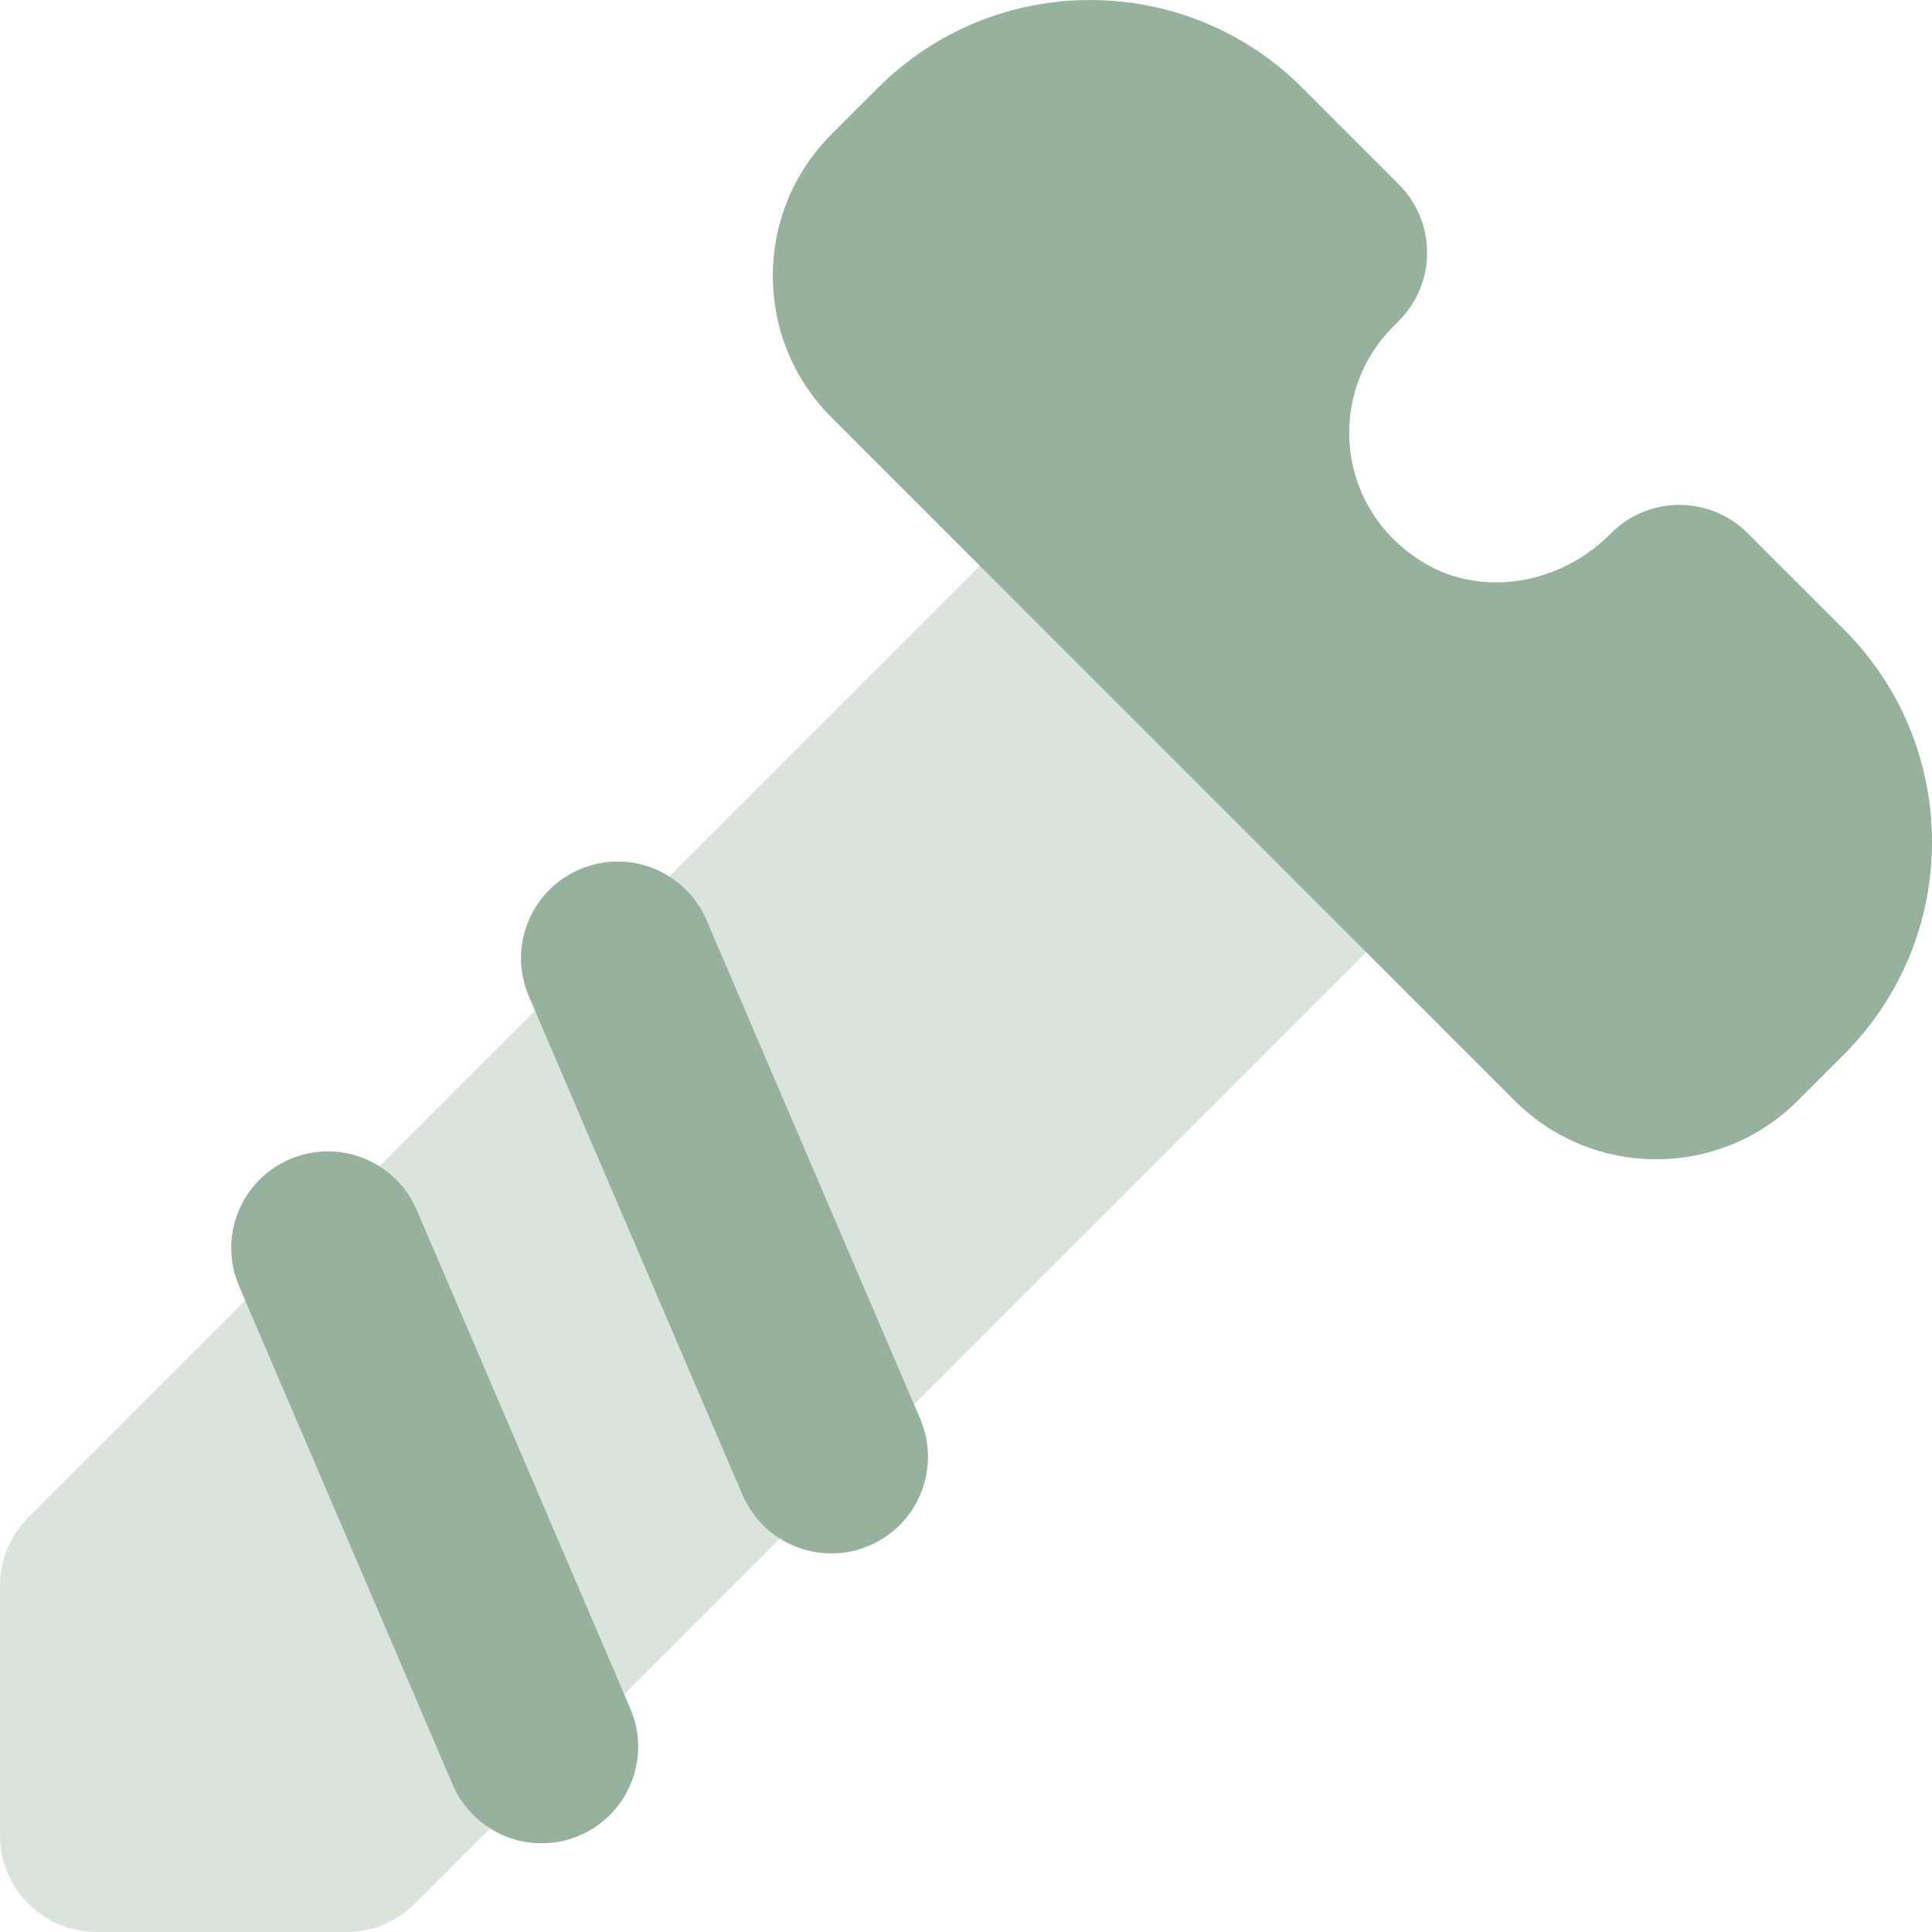
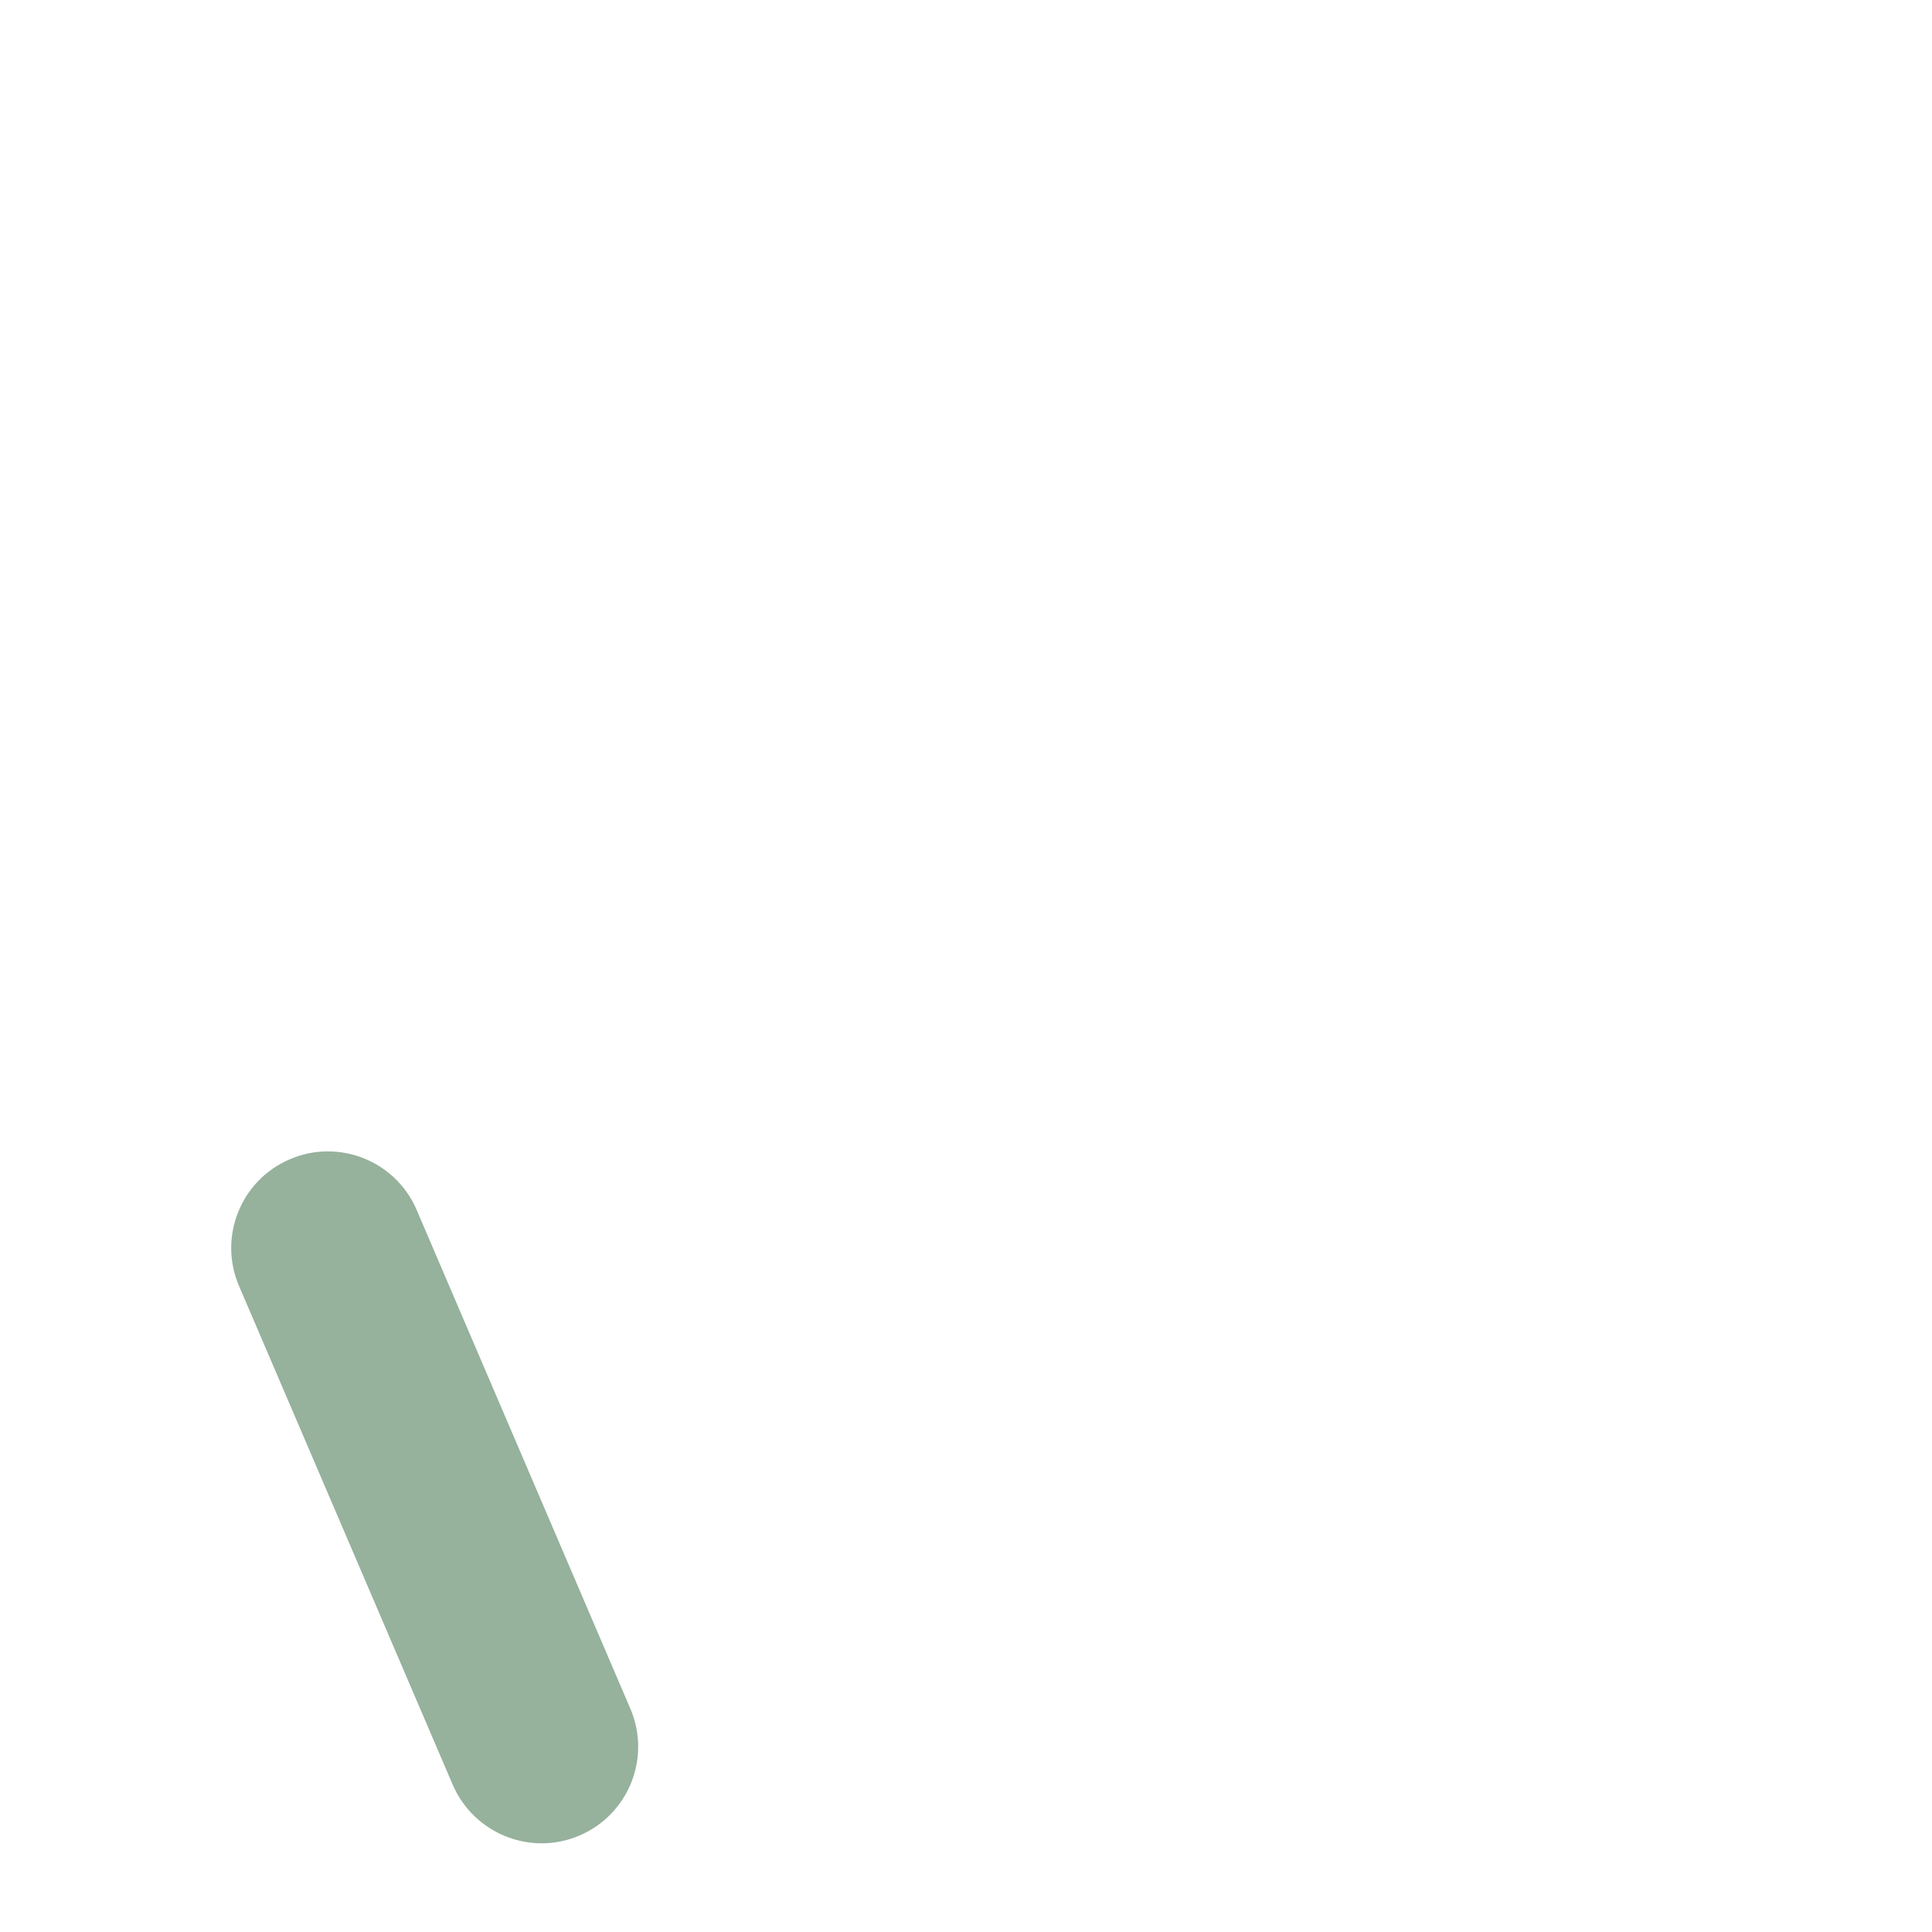
<svg xmlns="http://www.w3.org/2000/svg" width="27" height="27" viewBox="0 0 27 27" fill="none">
-   <path opacity="0.35" d="M14.85 6.75L0.396 21.205C0.142 21.458 0 21.801 0 22.159V25.65C0 26.395 0.605 27 1.35 27H4.841C5.199 27 5.543 26.858 5.796 26.605L20.25 12.15L14.85 6.75Z" fill="#96B19C" />
  <path d="M6.327 24.942L3.341 17.973C3.047 17.287 3.364 16.495 4.05 16.201C4.736 15.906 5.53 16.224 5.823 16.909L8.809 23.878C9.103 24.564 8.786 25.356 8.1 25.651C7.416 25.945 6.622 25.626 6.327 24.942Z" fill="#96B19C" />
-   <path d="M10.377 20.892L7.391 13.923C7.097 13.236 7.414 12.444 8.1 12.15C8.786 11.855 9.58 12.173 9.873 12.858L12.859 19.827C13.153 20.514 12.836 21.306 12.15 21.6C11.466 21.895 10.672 21.576 10.377 20.892Z" fill="#96B19C" />
-   <path d="M25.772 8.799L24.424 7.452C23.896 6.924 23.042 6.924 22.515 7.452L22.497 7.47C21.812 8.155 20.729 8.363 19.899 7.865C18.669 7.126 18.526 5.508 19.47 4.564L19.548 4.486C20.076 3.958 20.076 3.104 19.548 2.577L18.201 1.228C16.563 -0.409 13.906 -0.409 12.269 1.228L11.62 1.877C10.527 2.97 10.527 4.741 11.62 5.833L21.168 15.382C22.26 16.474 24.032 16.474 25.124 15.382L25.773 14.732C27.409 13.094 27.409 10.437 25.772 8.799Z" fill="#96B19C" />
</svg>